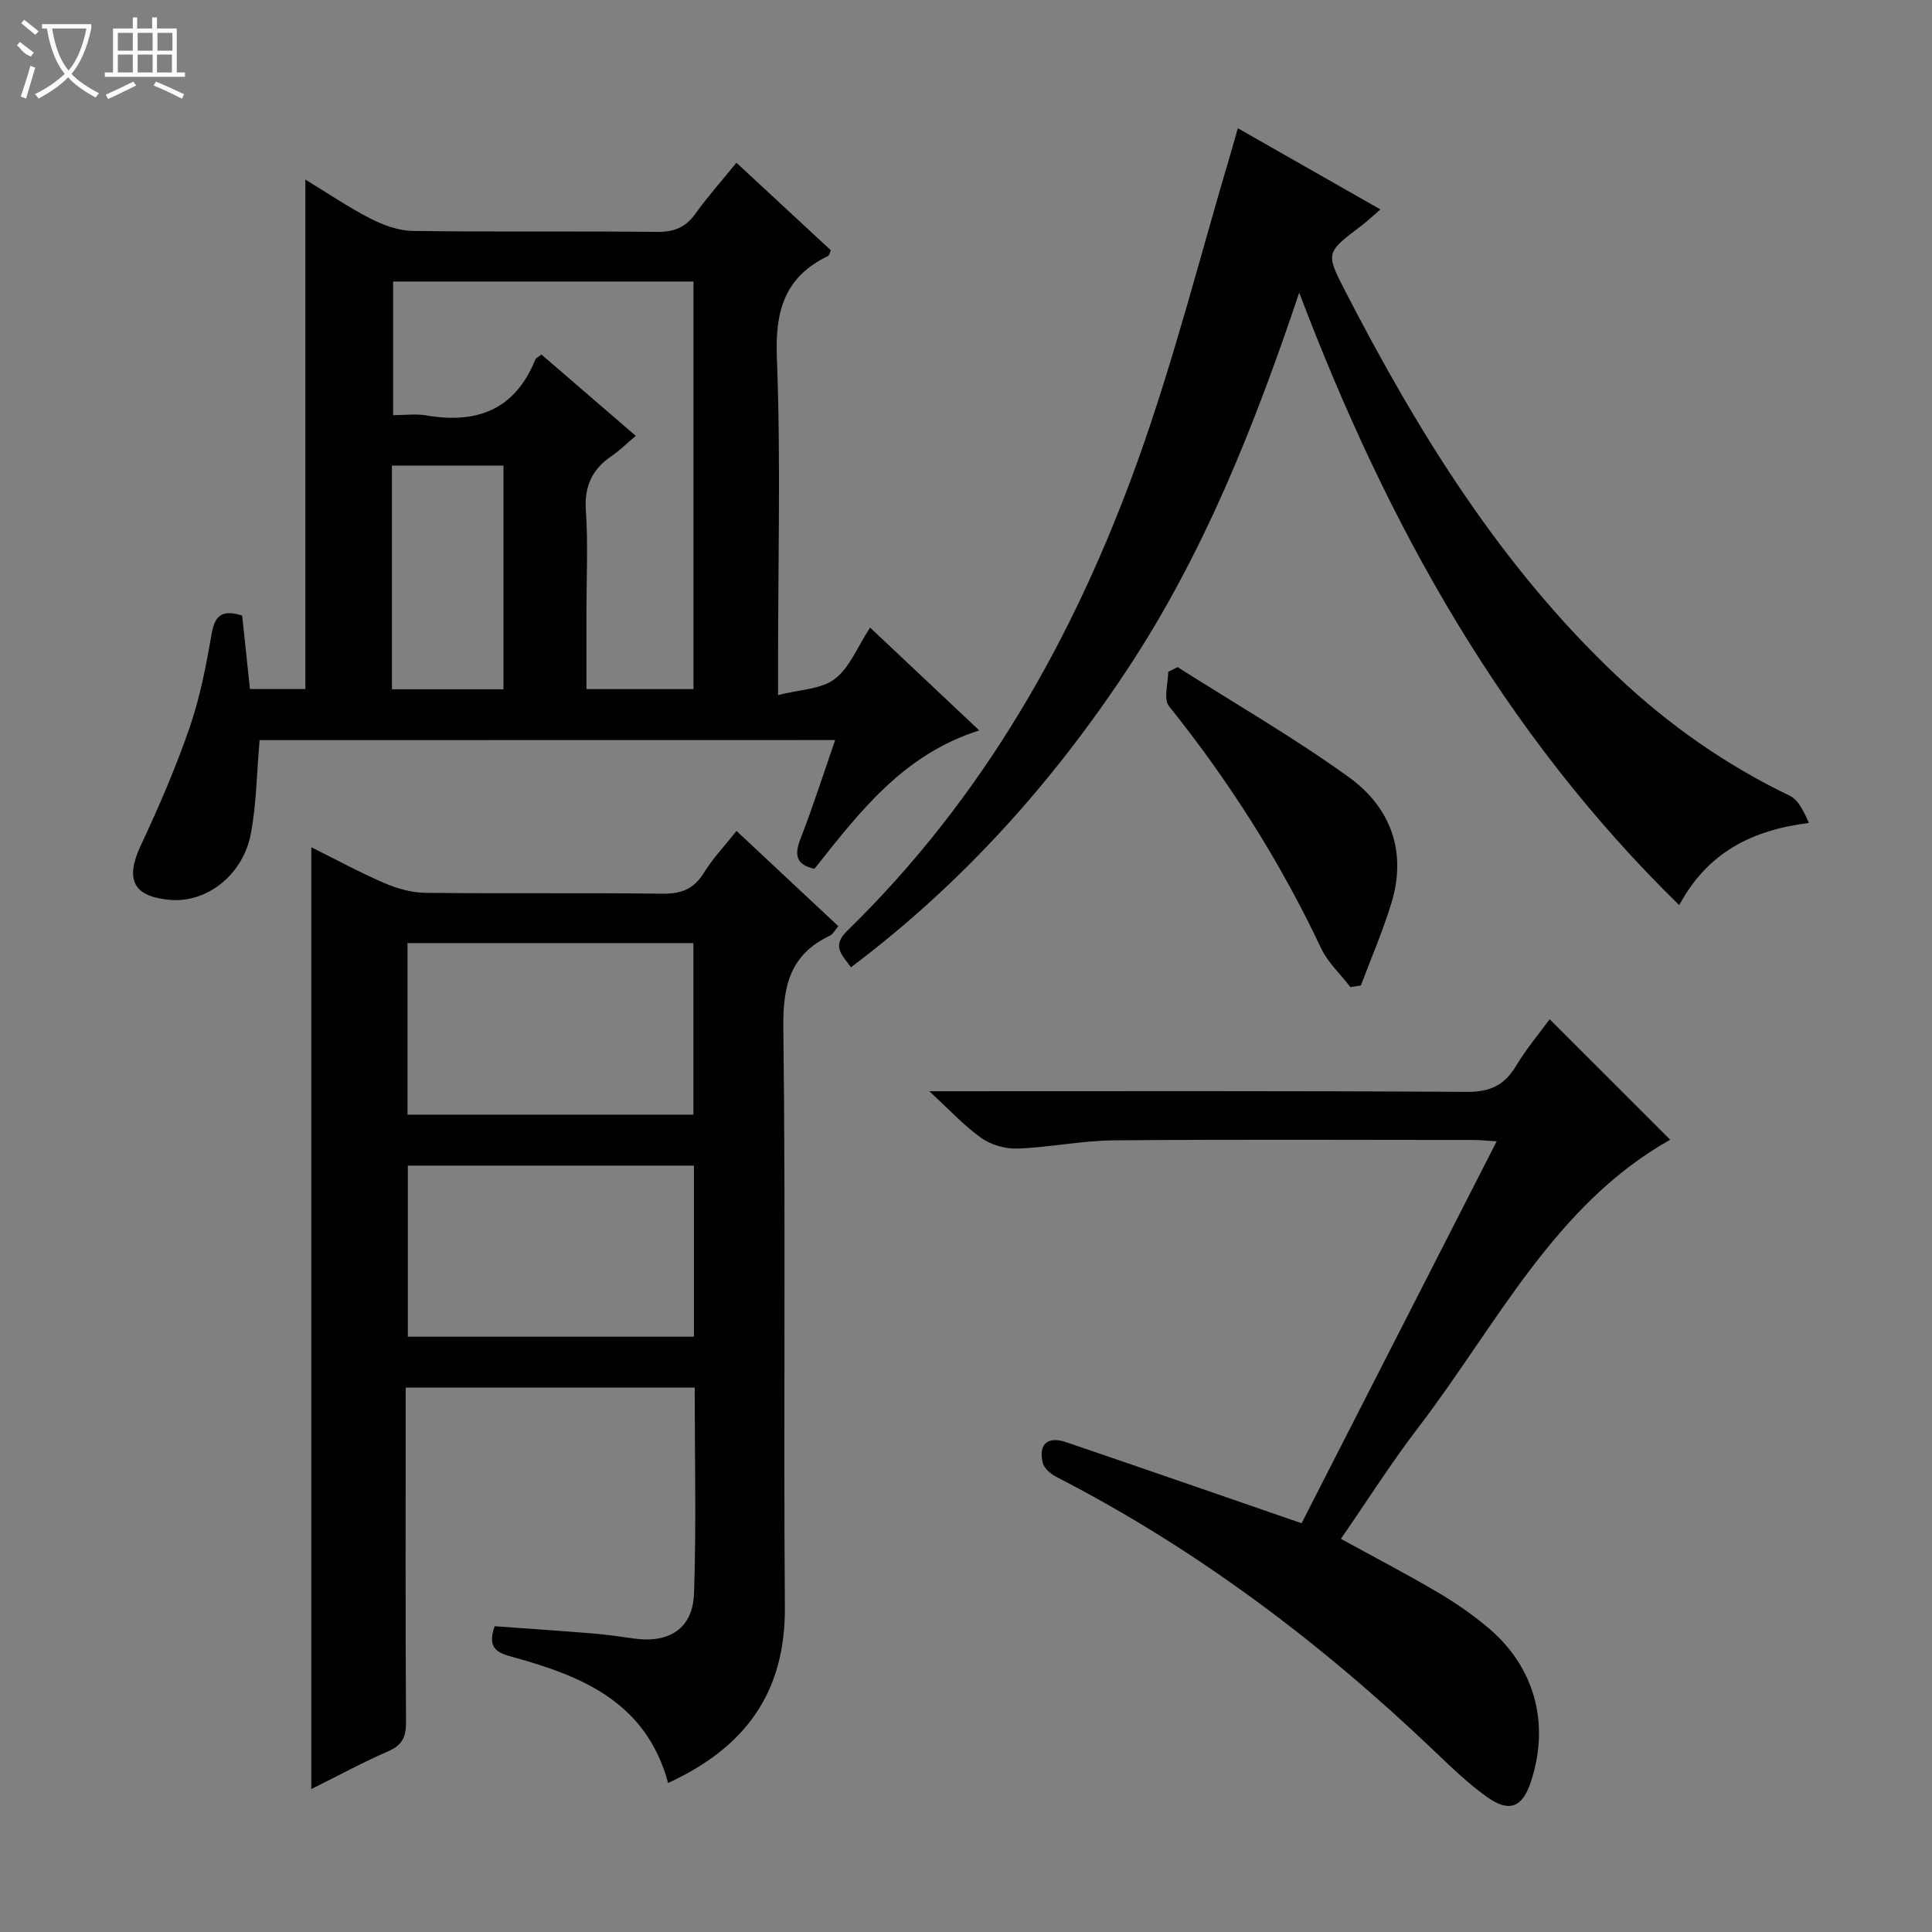
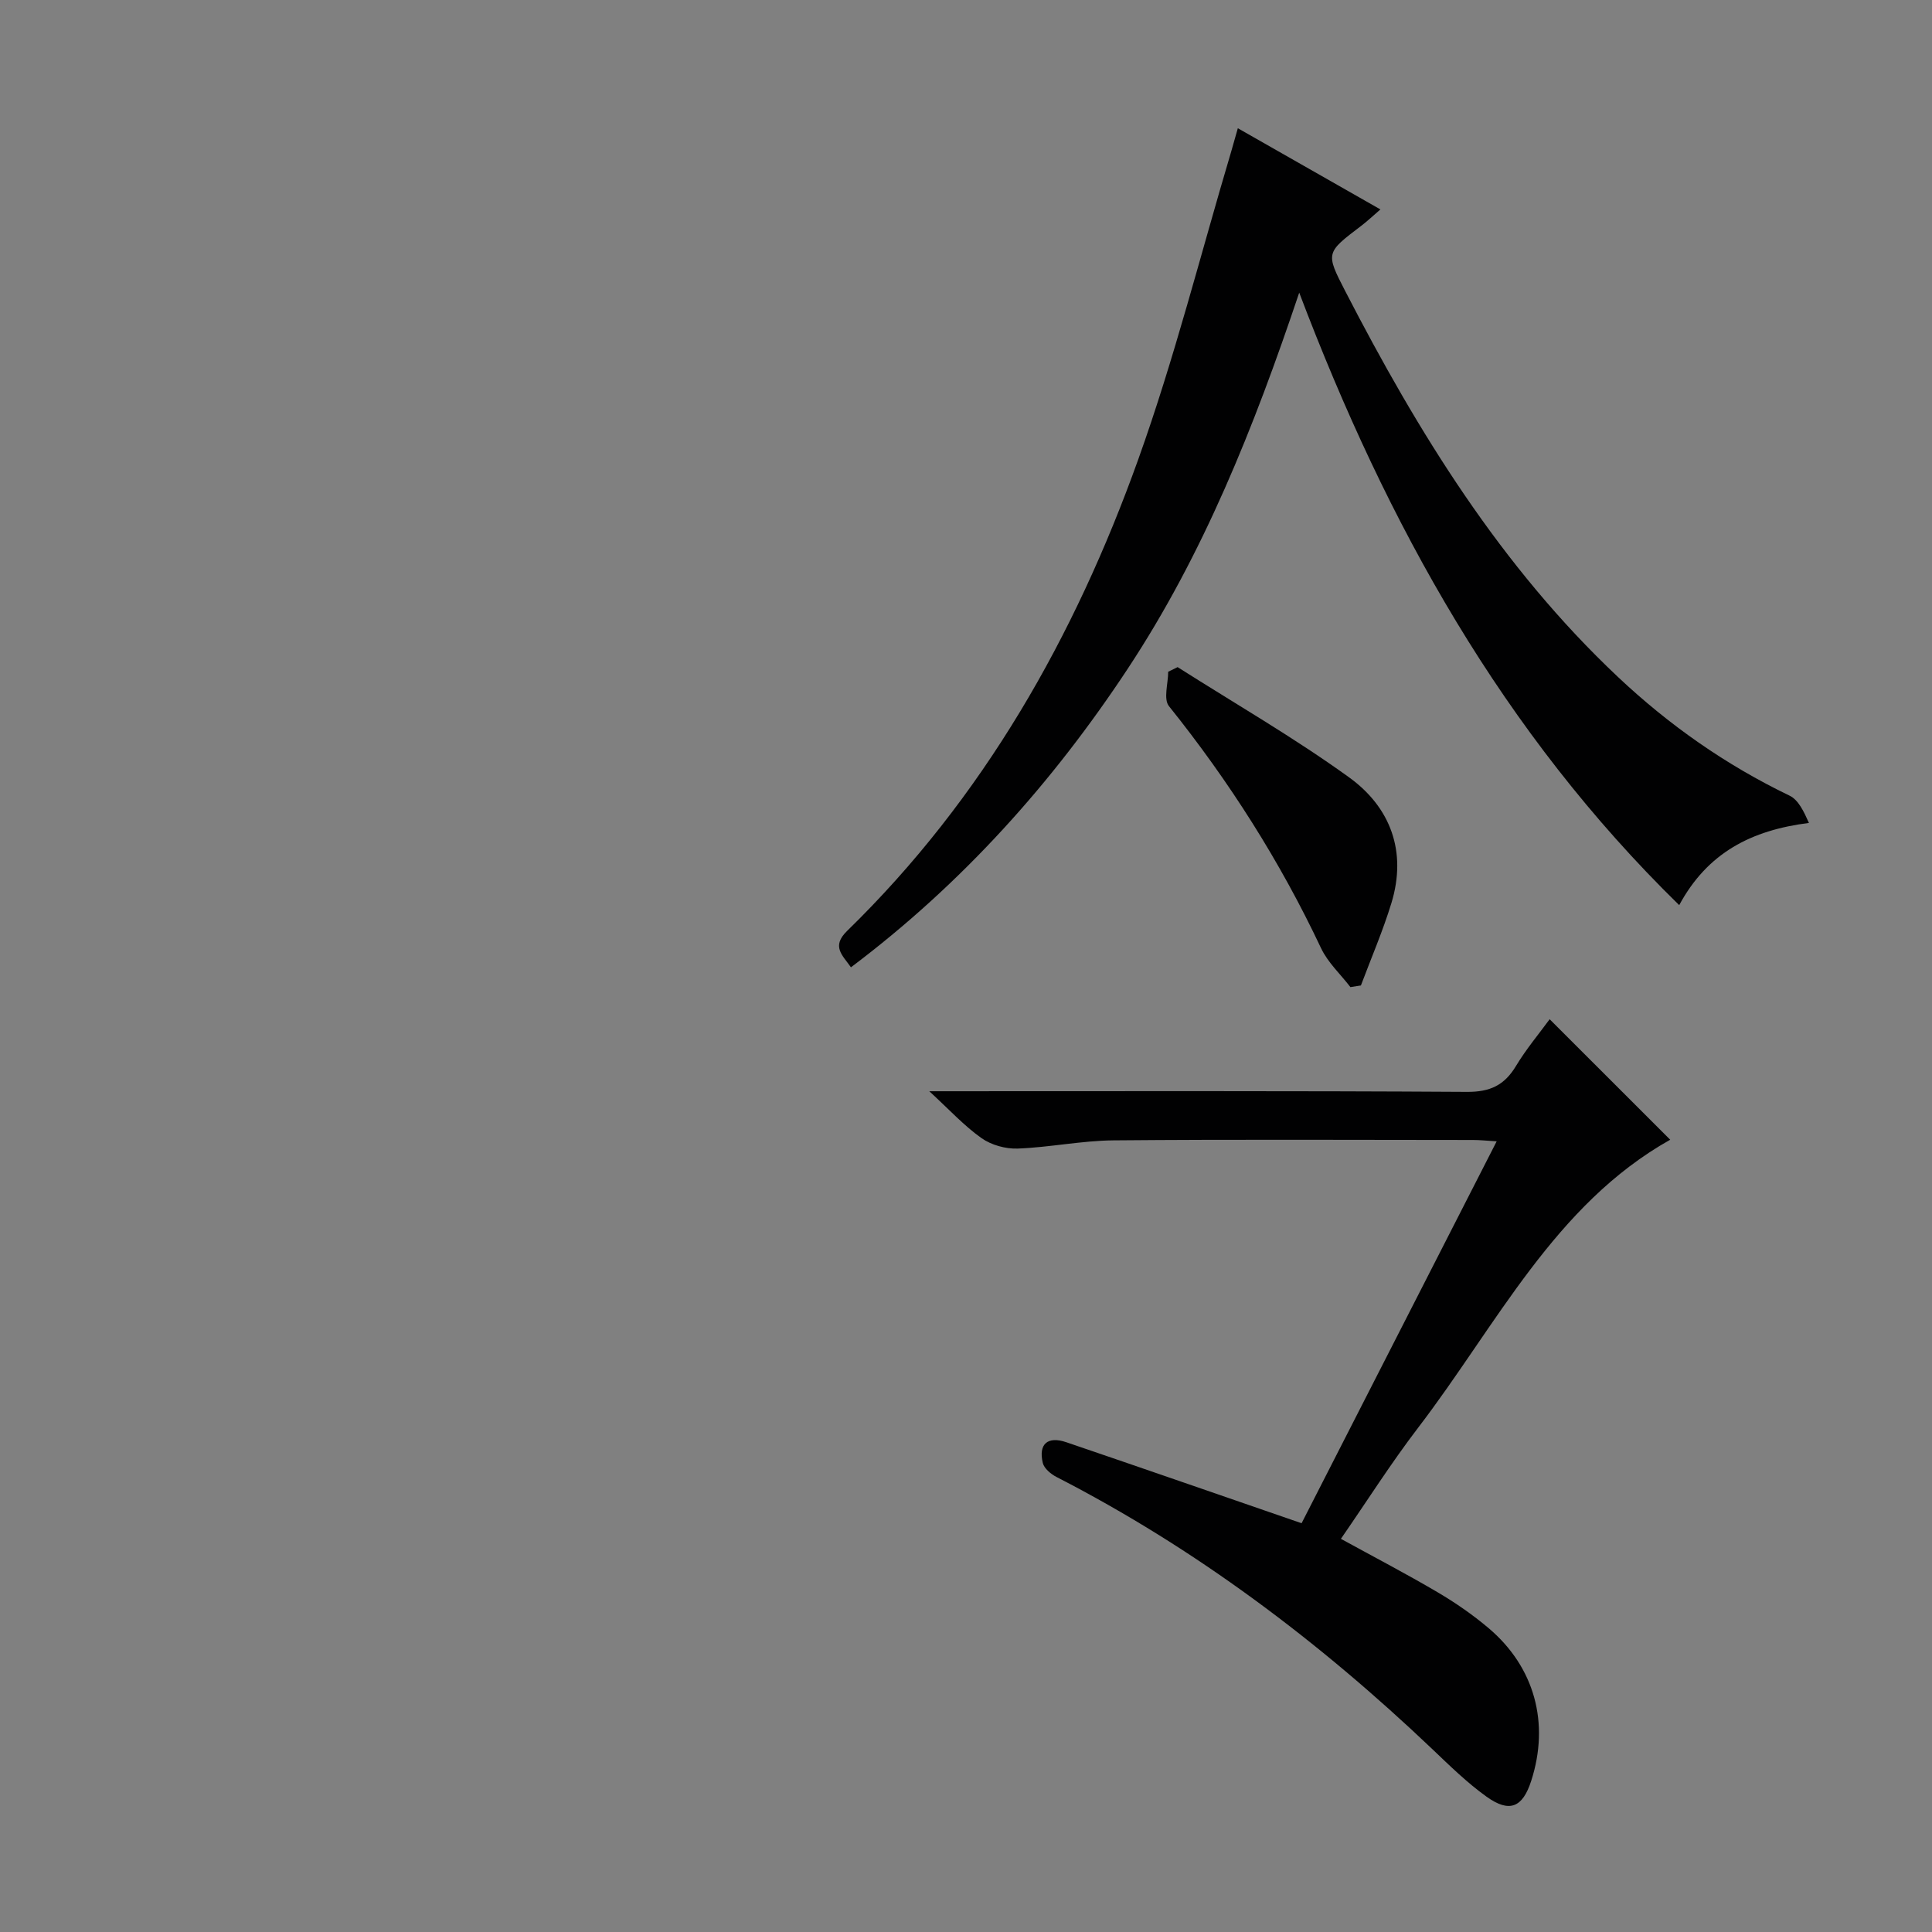
<svg xmlns="http://www.w3.org/2000/svg" enable-background="new 0 0 400 400" viewBox="0 0 400 400">
  <rect x="0" y="0" width="400" height="400" fill="#808080" stroke="none" />
  <g fill="#010102">
-     <path d="m138.32 369.14c-4.49-16.59-17.58-22.03-31.77-25.96-3.21-.89-5.88-1.57-4.14-6.49 6.67.49 13.57.95 20.46 1.51 2.81.23 5.61.65 8.4 1.04 7.27 1.03 12.17-2.07 12.42-9.33.49-14.1.14-28.23.14-42.63-19.95 0-39.54 0-59.84 0v5.24c0 21.33-.06 42.65.07 63.98.02 3.05-.71 4.78-3.64 6.06-5.28 2.3-10.36 5.06-15.97 7.85 0-65.13 0-129.74 0-195 5.07 2.52 9.98 5.2 15.1 7.41 2.65 1.14 5.66 2 8.52 2.03 16.33.19 32.66-.03 48.98.18 3.89.05 6.55-.88 8.66-4.29 1.9-3.07 4.44-5.75 6.78-8.7 7.03 6.58 13.94 13.04 21.08 19.72-.72.82-1.11 1.65-1.76 1.96-8.16 3.88-9.75 10.3-9.63 19.03.51 39.98.01 79.97.32 119.96.15 17.7-8.22 29.12-24.18 36.43zm5.24-138.36c0-12.13 0-23.83 0-35.52-19.96 0-39.54 0-59.19 0v35.52zm.11 45.97c0-12.11 0-23.69 0-35.42-19.96 0-39.66 0-59.23 0v35.42z" />
-     <path d="m53.75 153.24c-.61 6.92-.65 13.29-1.83 19.44-1.64 8.51-9.12 14.24-16.58 13.64-7.8-.63-9.51-4.21-6.16-11.35 3.72-7.93 7.21-16.02 10.06-24.29 2.15-6.23 3.44-12.81 4.55-19.34.66-3.91 2.17-5.23 6.35-3.89.52 4.92 1.05 9.98 1.61 15.21h11.47c0-35.16 0-70.06 0-105.48 4.5 2.73 8.85 5.7 13.49 8.08 2.68 1.37 5.82 2.51 8.77 2.55 16.83.24 33.66.01 50.49.2 3.52.04 5.93-.87 7.98-3.73 2.51-3.51 5.4-6.74 8.52-10.59 6.63 6.15 13.13 12.18 19.56 18.14-.31.65-.37 1.07-.58 1.17-8.97 4.29-10.99 11.34-10.61 21.01.82 20.96.25 41.98.25 62.98v6.92c4.51-1.17 8.93-1.19 11.74-3.34 3.09-2.35 4.7-6.65 7.31-10.64 7.65 7.21 14.94 14.07 22.61 21.3-15.77 4.96-24.83 16.96-34.13 28.65-3.89-.88-4.17-2.92-2.87-6.26 2.57-6.62 4.73-13.4 7.16-20.4-40.05.02-79.63.02-119.16.02zm77.88-63c-1.94 1.64-3.35 3.05-4.97 4.15-4.08 2.75-5.71 6.3-5.36 11.37.47 6.8.12 13.66.12 20.49v16.42h22.15c0-28.31 0-56.35 0-84.38-20.96 0-41.55 0-62.18 0v27.66c2.54 0 4.74-.31 6.83.05 10.48 1.81 18.41-1.14 22.61-11.55.15-.36.68-.57 1.28-1.04 6.46 5.55 12.84 11.06 19.52 16.83zm-50.49 52.47h23.1c0-15.62 0-31.01 0-46.32-7.92 0-15.49 0-23.1 0z" />
    <path d="m256.28 26.55c9.96 5.67 19.6 11.16 29.52 16.81-1.5 1.29-2.69 2.42-3.99 3.41-7.31 5.55-7.38 5.57-3.32 13.45 15.09 29.27 32.24 57.09 56.46 79.91 10.61 10 22.39 18.26 35.56 24.6 1.83.88 2.94 3.25 4.01 5.65-11.92 1.5-21 6.16-26.86 17.02-36.47-35.67-60.41-78.63-78.67-126.81-9.43 28.09-19.89 54.21-35.5 77.86-15.6 23.64-34.29 44.5-57.31 61.82-1.76-2.52-4.1-4.31-.8-7.53 28.23-27.51 47.15-60.96 60.29-97.65 7.48-20.87 12.91-42.48 19.25-63.76.42-1.43.81-2.86 1.36-4.78z" />
    <path d="m192.4 225.93c38.03 0 74.68-.1 111.34.13 4.76.03 7.72-1.37 10.11-5.33 2.13-3.54 4.82-6.74 6.99-9.71 8.44 8.44 16.75 16.74 24.96 24.95-23.91 13.41-35.94 38.38-52.18 59.61-5.63 7.36-10.6 15.21-16 23.02 6.93 3.8 13.55 7.25 19.97 11.03 3.71 2.18 7.3 4.66 10.59 7.44 9.57 8.09 12.7 19.7 8.84 31.64-1.78 5.51-4.47 6.69-9.24 3.28-4.03-2.89-7.63-6.42-11.24-9.86-23.4-22.26-48.96-41.52-77.77-56.32-1.18-.6-2.59-1.77-2.87-2.92-.94-3.92 1-5.61 4.87-4.29 16.02 5.45 32.01 11.01 48.71 16.77 13.16-25.75 26.64-52.14 40.39-79.07-2.04-.12-3.45-.28-4.86-.28-24.83-.01-49.66-.14-74.48.08-6.61.06-13.2 1.45-19.83 1.7-2.5.09-5.47-.73-7.5-2.17-3.59-2.54-6.62-5.86-10.8-9.7z" />
    <path d="m279.59 204.37c-2.06-2.68-4.68-5.09-6.09-8.08-8.48-17.98-19.05-34.59-31.48-50.09-1.18-1.47-.16-4.7-.16-7.12l1.95-.96c11.86 7.54 24.08 14.58 35.46 22.79 8.62 6.21 12.06 15.39 8.81 26.05-1.77 5.79-4.19 11.39-6.32 17.07-.72.11-1.44.23-2.17.34z" />
  </g>
-   <path d="m6.4 11.7c-2-.8-1.9-1.6-2.9-2.3l.6-.7c.9.7 1.9 1.4 2.9 2.2zm-2.1 8.3c.7-2.1 1.4-4.2 2-6.4.2.1.6.3 1 .4-.7 2.3-1.3 4.4-1.9 6.4zm3-12.8c-1.1-.9-2.1-1.7-2.9-2.4l.6-.7c1 .8 2 1.5 3 2.4zm1.4-1.3v-.9h10.2v.9c-.9 4.2-2.3 7.3-4.1 9.4 1.3 1.4 3.2 2.7 5.7 4-.2.2-.4.5-.7.9-2.5-1.4-4.4-2.7-5.7-4.2-1.4 1.5-3.5 3-6.1 4.4 0 0 0 0-.1-.1-.3-.4-.5-.7-.7-.8 2.7-1.3 4.7-2.8 6.2-4.2-1.8-2.2-3-5.3-3.7-9.4zm9.2 0h-7.1c.6 3.8 1.7 6.7 3.4 8.7 1.7-2 2.9-4.8 3.7-8.7z" fill="#fbfcfa" />
-   <path d="m31.6 3.6h.9v2.3h4.1v9.1h1.7v.9h-16.6v-.9h1.7v-9.1h4.1v-2.3h.9v2.3h3.1v-2.3zm-4 13.3.6.8c-1.9.9-3.8 1.9-5.8 2.8-.2-.3-.3-.6-.5-.9 2-.9 3.9-1.8 5.7-2.7zm-3.2-10.1v3.7h3.1v-3.7zm0 4.5v3.7h3.1v-3.7zm4.1-4.5v3.7h3.1v-3.7zm0 4.5v3.7h3.1v-3.7zm9.1 9.1c-2.1-1.1-4.1-2-5.8-2.7l.5-.8c2.2.9 4.1 1.8 5.8 2.6l-.4.9zm-1.9-13.6h-3.1v3.7h3.1zm-3.2 4.5v3.7h3.1v-3.7z" fill="#fbfcfa" />
</svg>